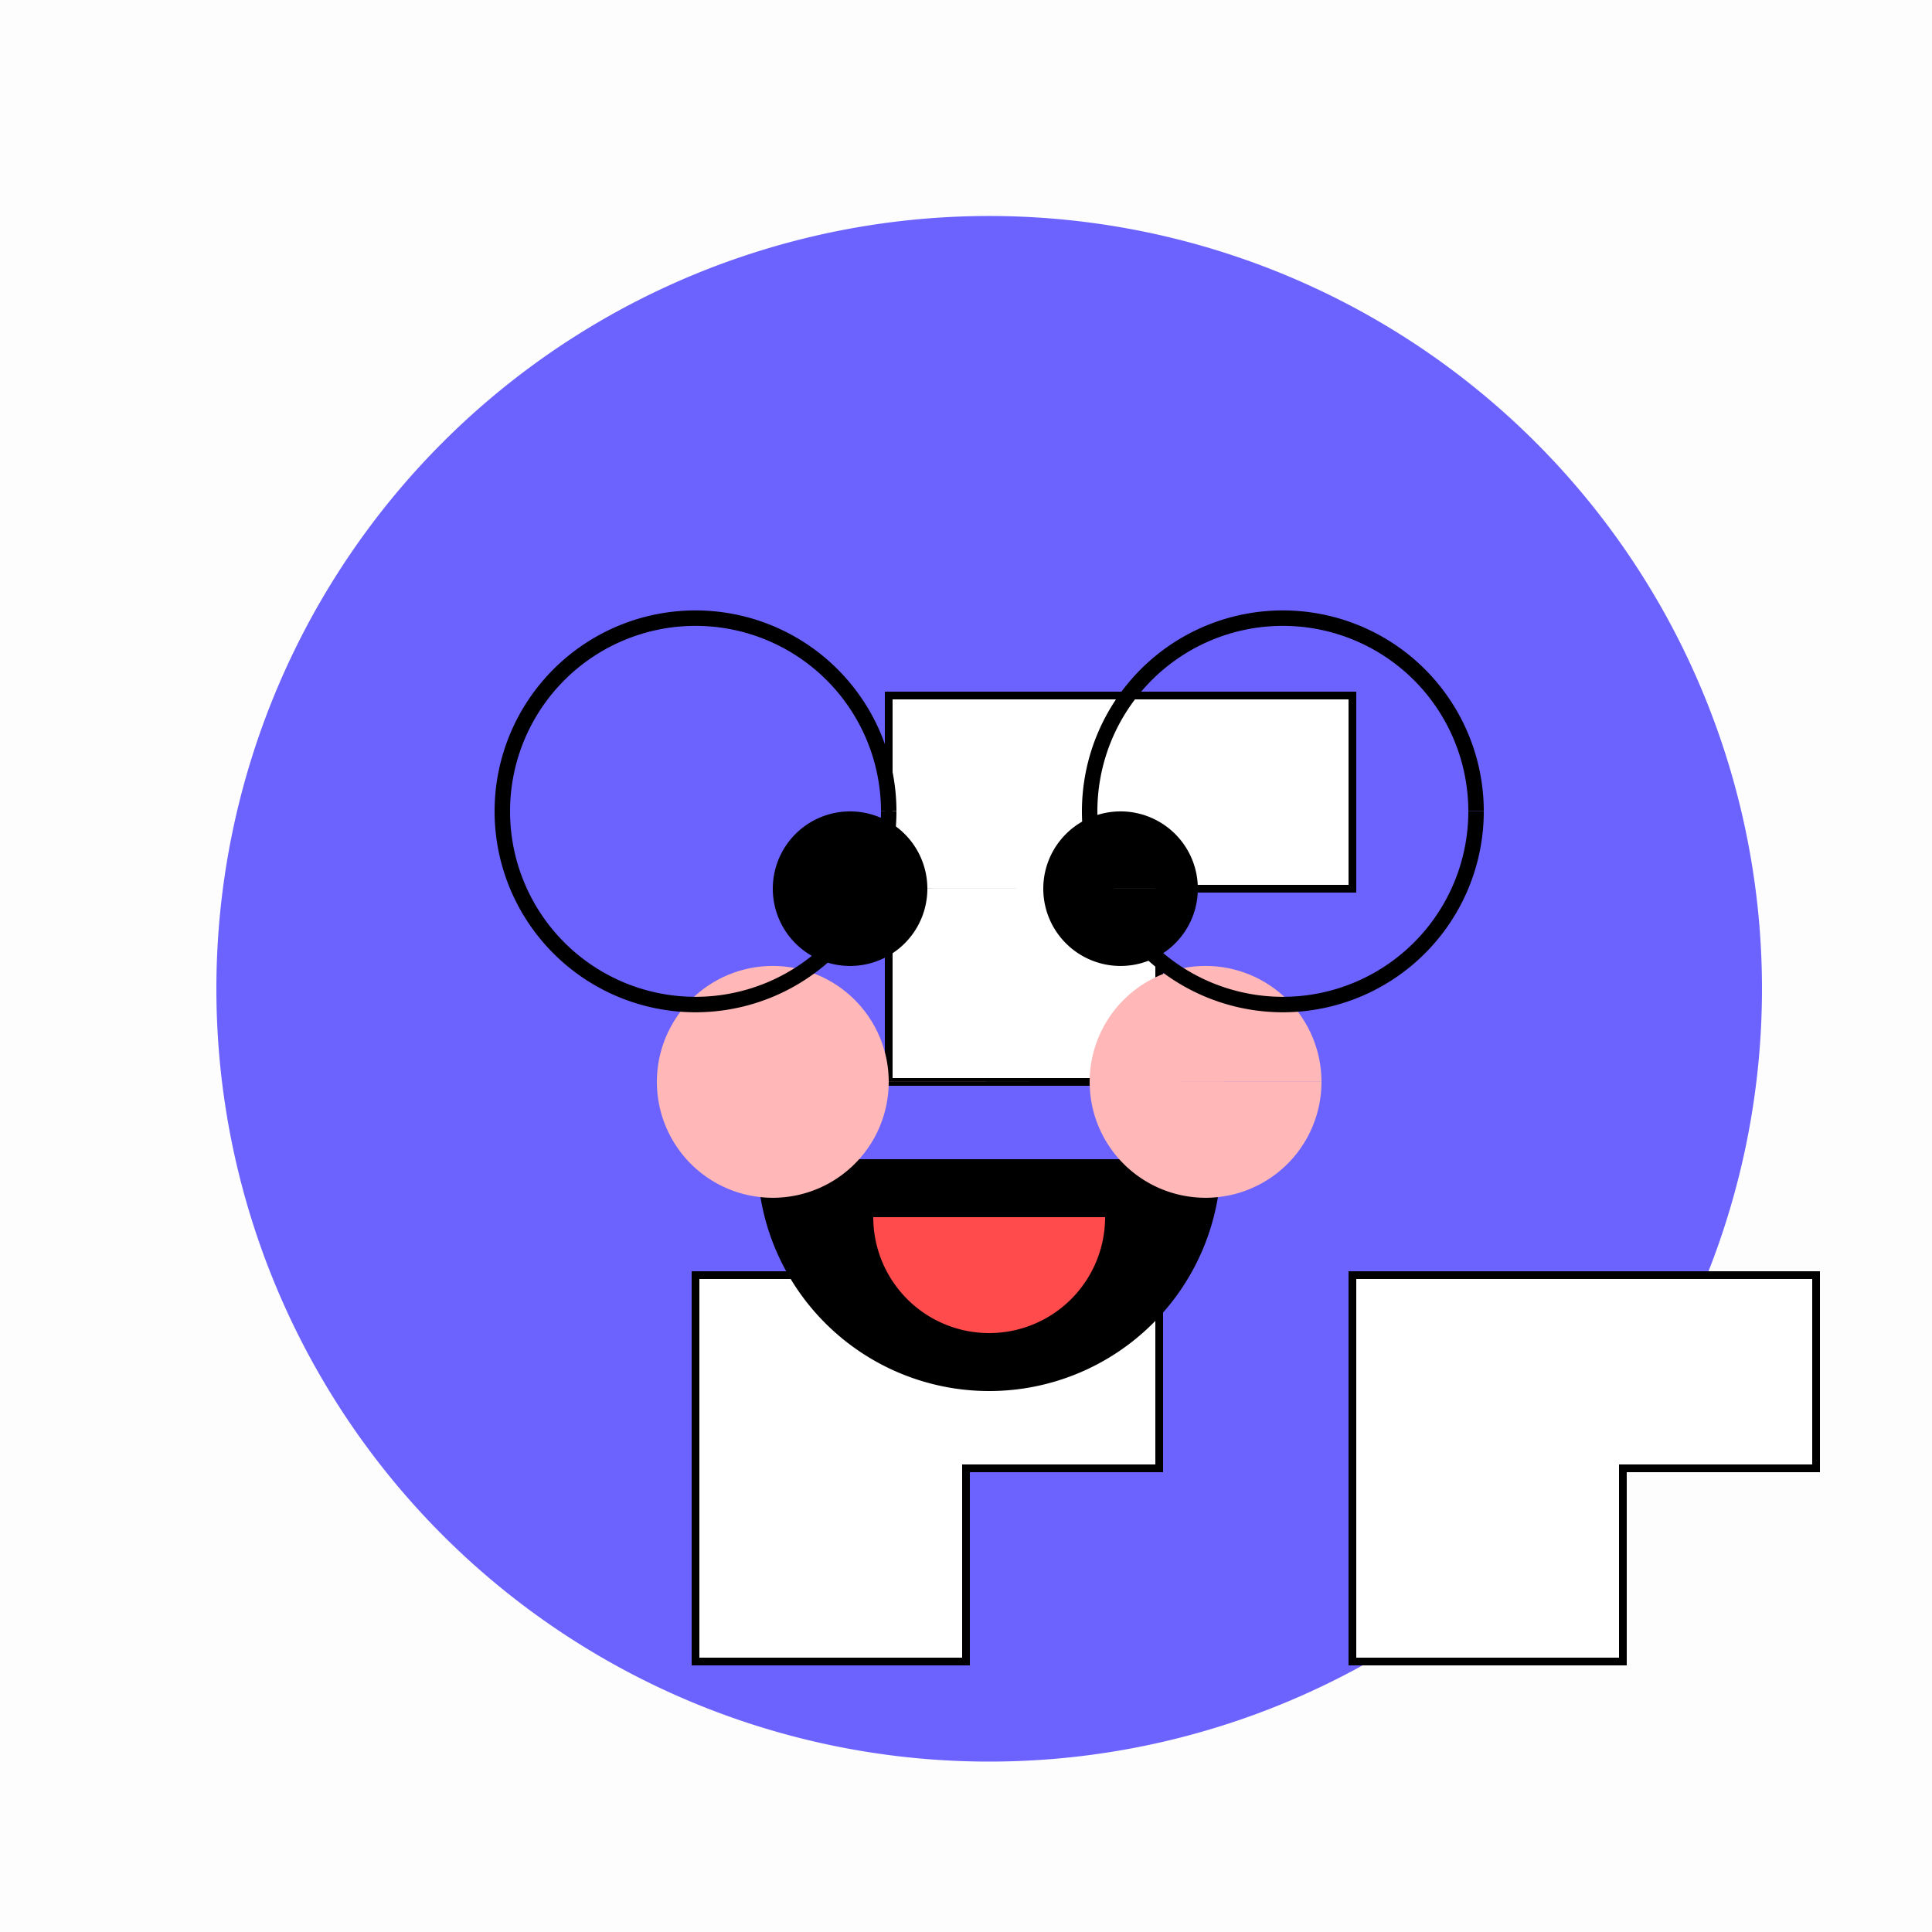
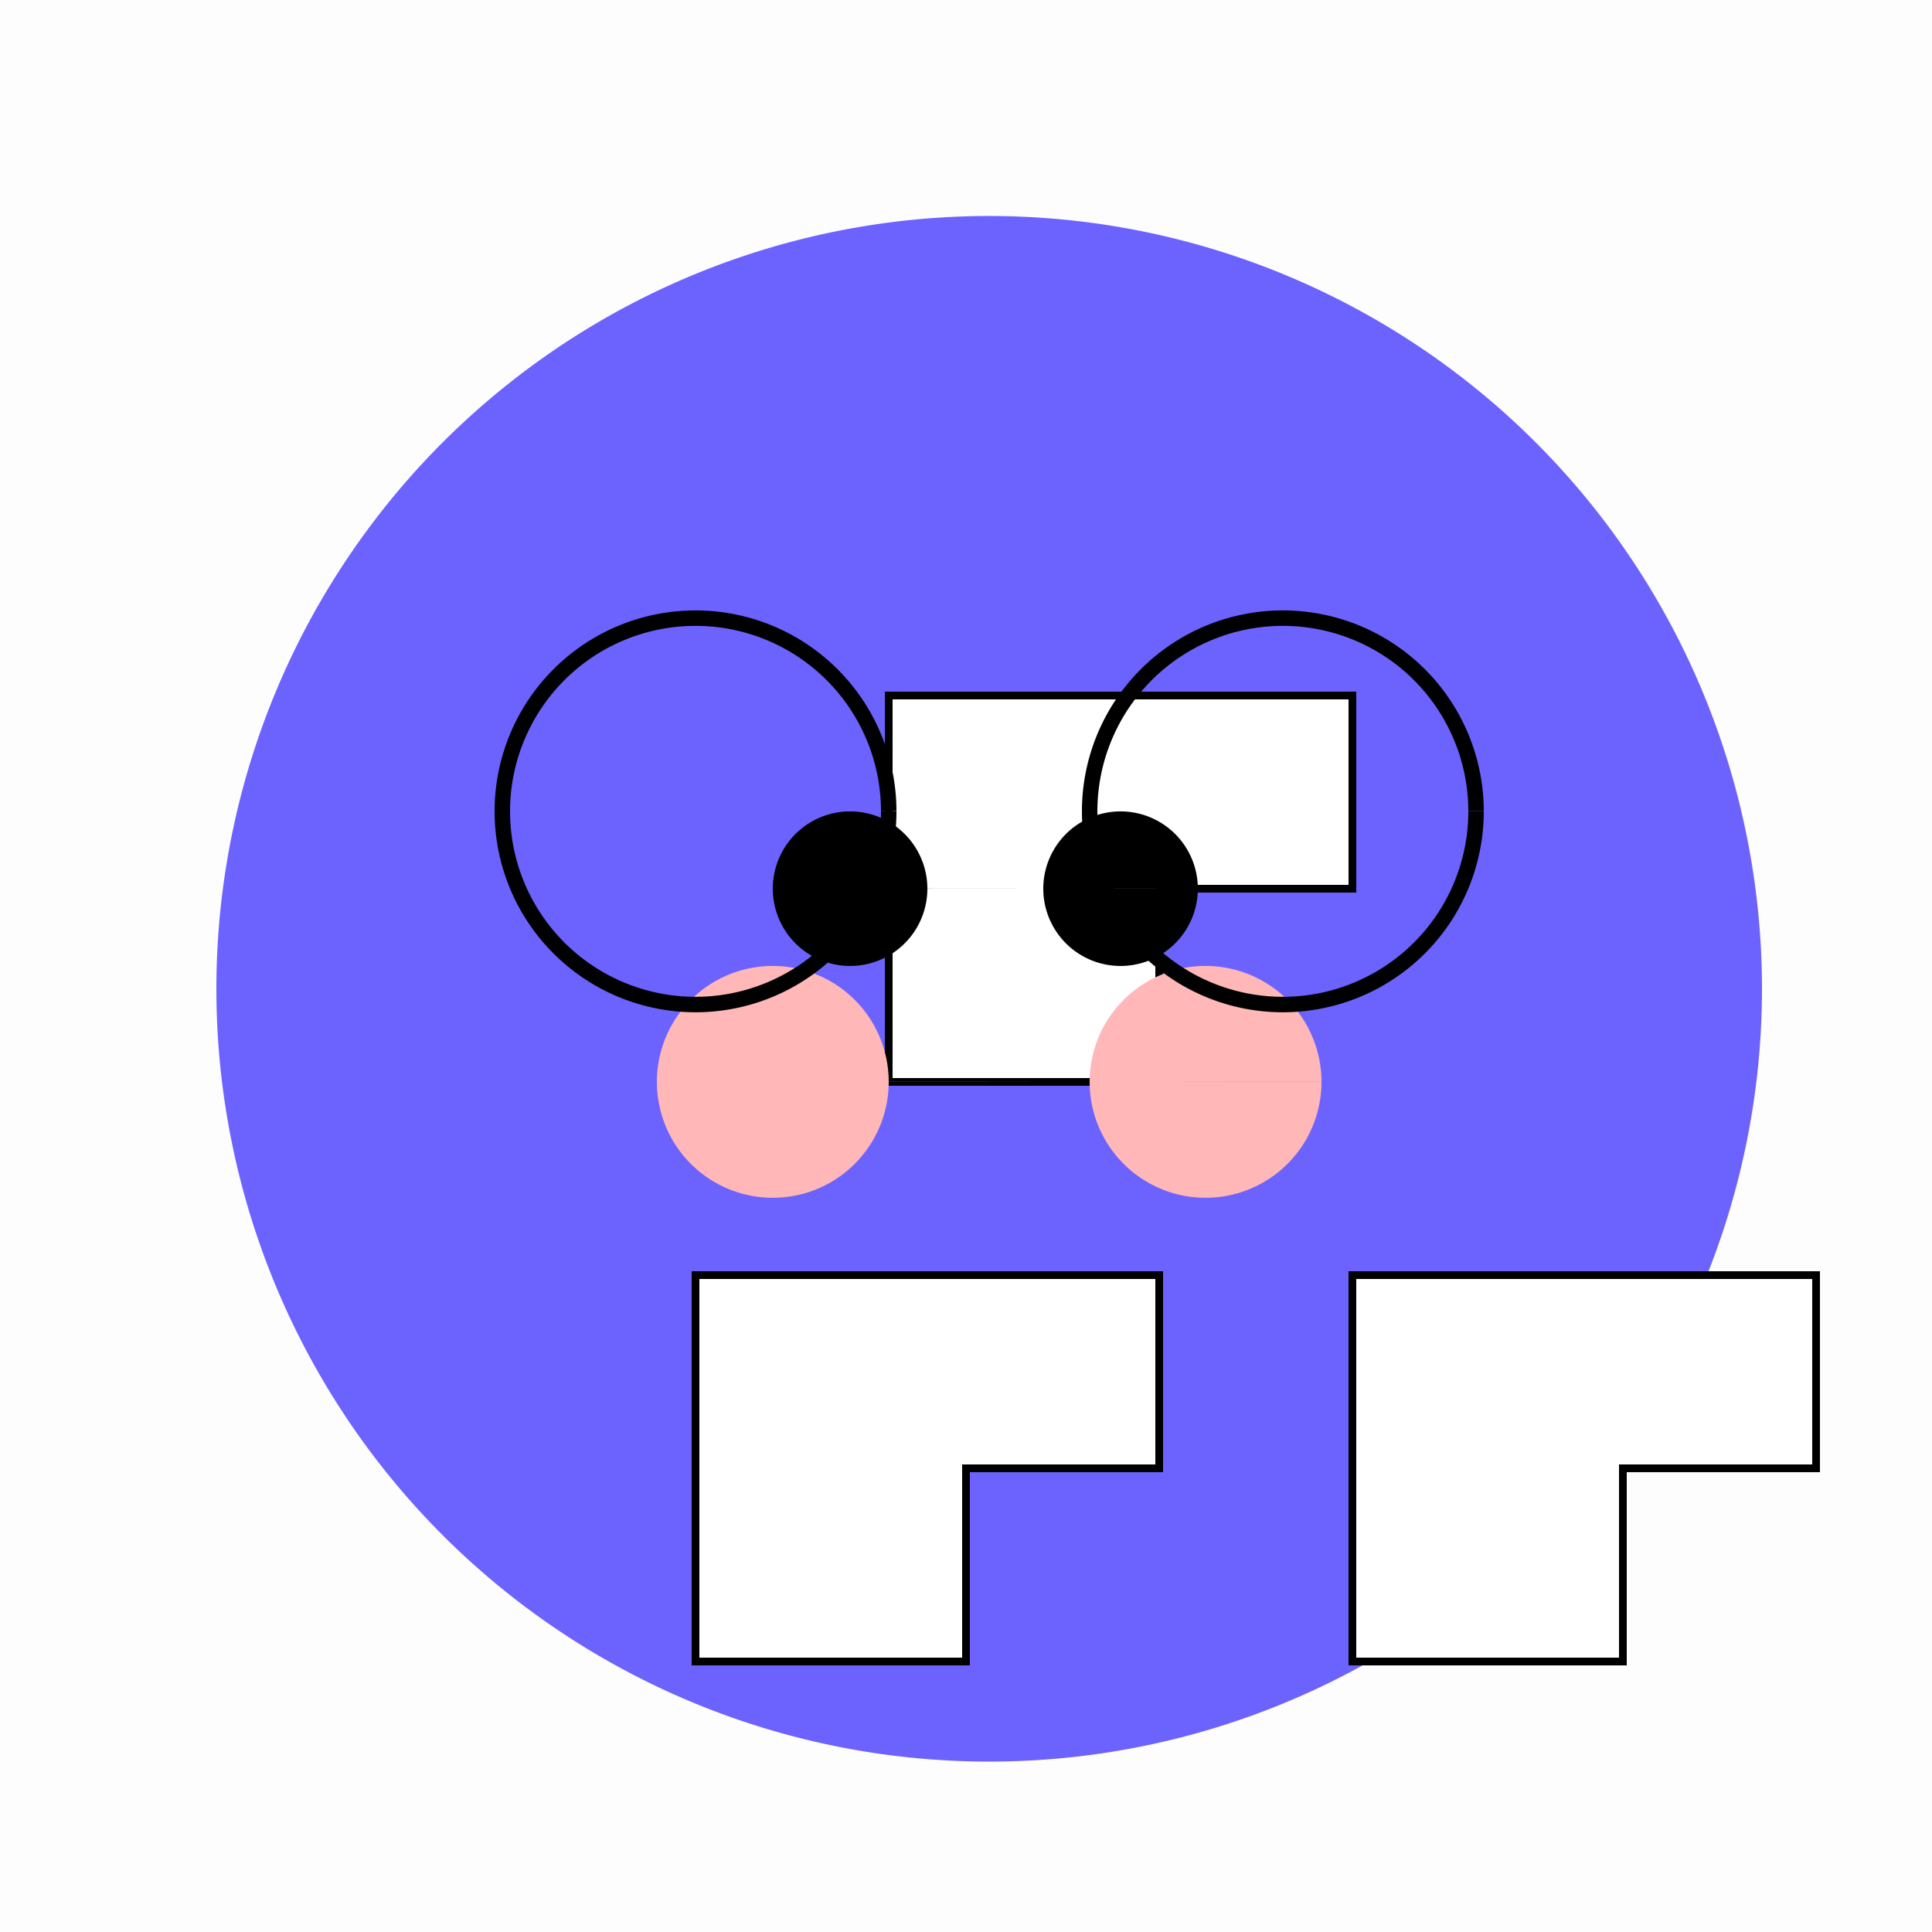
<svg xmlns="http://www.w3.org/2000/svg" width="500" height="500">
  <defs />
  <g>
    <rect fill="#FDFDFD" stroke="none" x="0" y="0" width="512" height="512" />
    <path fill="#6C63FF" stroke="none" paint-order="stroke fill markers" d=" M 456 256 A 200 200 0 1 1 456 255.8" />
    <path fill="#FFFFFF" stroke="#000000" paint-order="fill stroke markers" d=" M 230 180 L 230 280 L 300 280 L 300 230 L 350 230 L 350 180 L 230 180 Z" stroke-miterlimit="10" stroke-width="2" stroke-dasharray="" />
    <path fill="#FFFFFF" stroke="#000000" paint-order="fill stroke markers" d=" M 350 330 L 350 430 L 420 430 L 420 380 L 470 380 L 470 330 L 350 330 Z" stroke-miterlimit="10" stroke-width="2" stroke-dasharray="" />
    <path fill="#FFFFFF" stroke="#000000" paint-order="fill stroke markers" d=" M 180 330 L 180 430 L 250 430 L 250 380 L 300 380 L 300 330 L 180 330 Z" stroke-miterlimit="10" stroke-width="2" stroke-dasharray="" />
    <path fill="#000000" stroke="none" paint-order="stroke fill markers" d=" M 240 230 A 20 20 0 1 1 240 229.98 L 310 230 A 20 20 0 1 1 310 229.98" />
-     <path fill="#000000" stroke="none" paint-order="stroke fill markers" d=" M 316 300 A 60 60 0 0 1 196 300" />
-     <path fill="#FF4B4B" stroke="none" paint-order="stroke fill markers" d=" M 286 315 A 30 30 0 0 1 226 315" />
    <path fill="#FFB7B7" stroke="none" paint-order="stroke fill markers" d=" M 230 280 A 30 30 0 1 1 230 279.97 L 342 280 A 30 30 0 1 1 342 279.97" />
    <path fill="none" stroke="#000000" paint-order="fill stroke markers" d=" M 230 210 A 50 50 0 1 1 230 209.95" stroke-miterlimit="10" stroke-width="4" stroke-dasharray="" />
    <path fill="none" stroke="#000000" paint-order="fill stroke markers" d=" M 382 210 A 50 50 0 1 1 382 209.95" stroke-miterlimit="10" stroke-width="4" stroke-dasharray="" />
    <g />
  </g>
</svg>